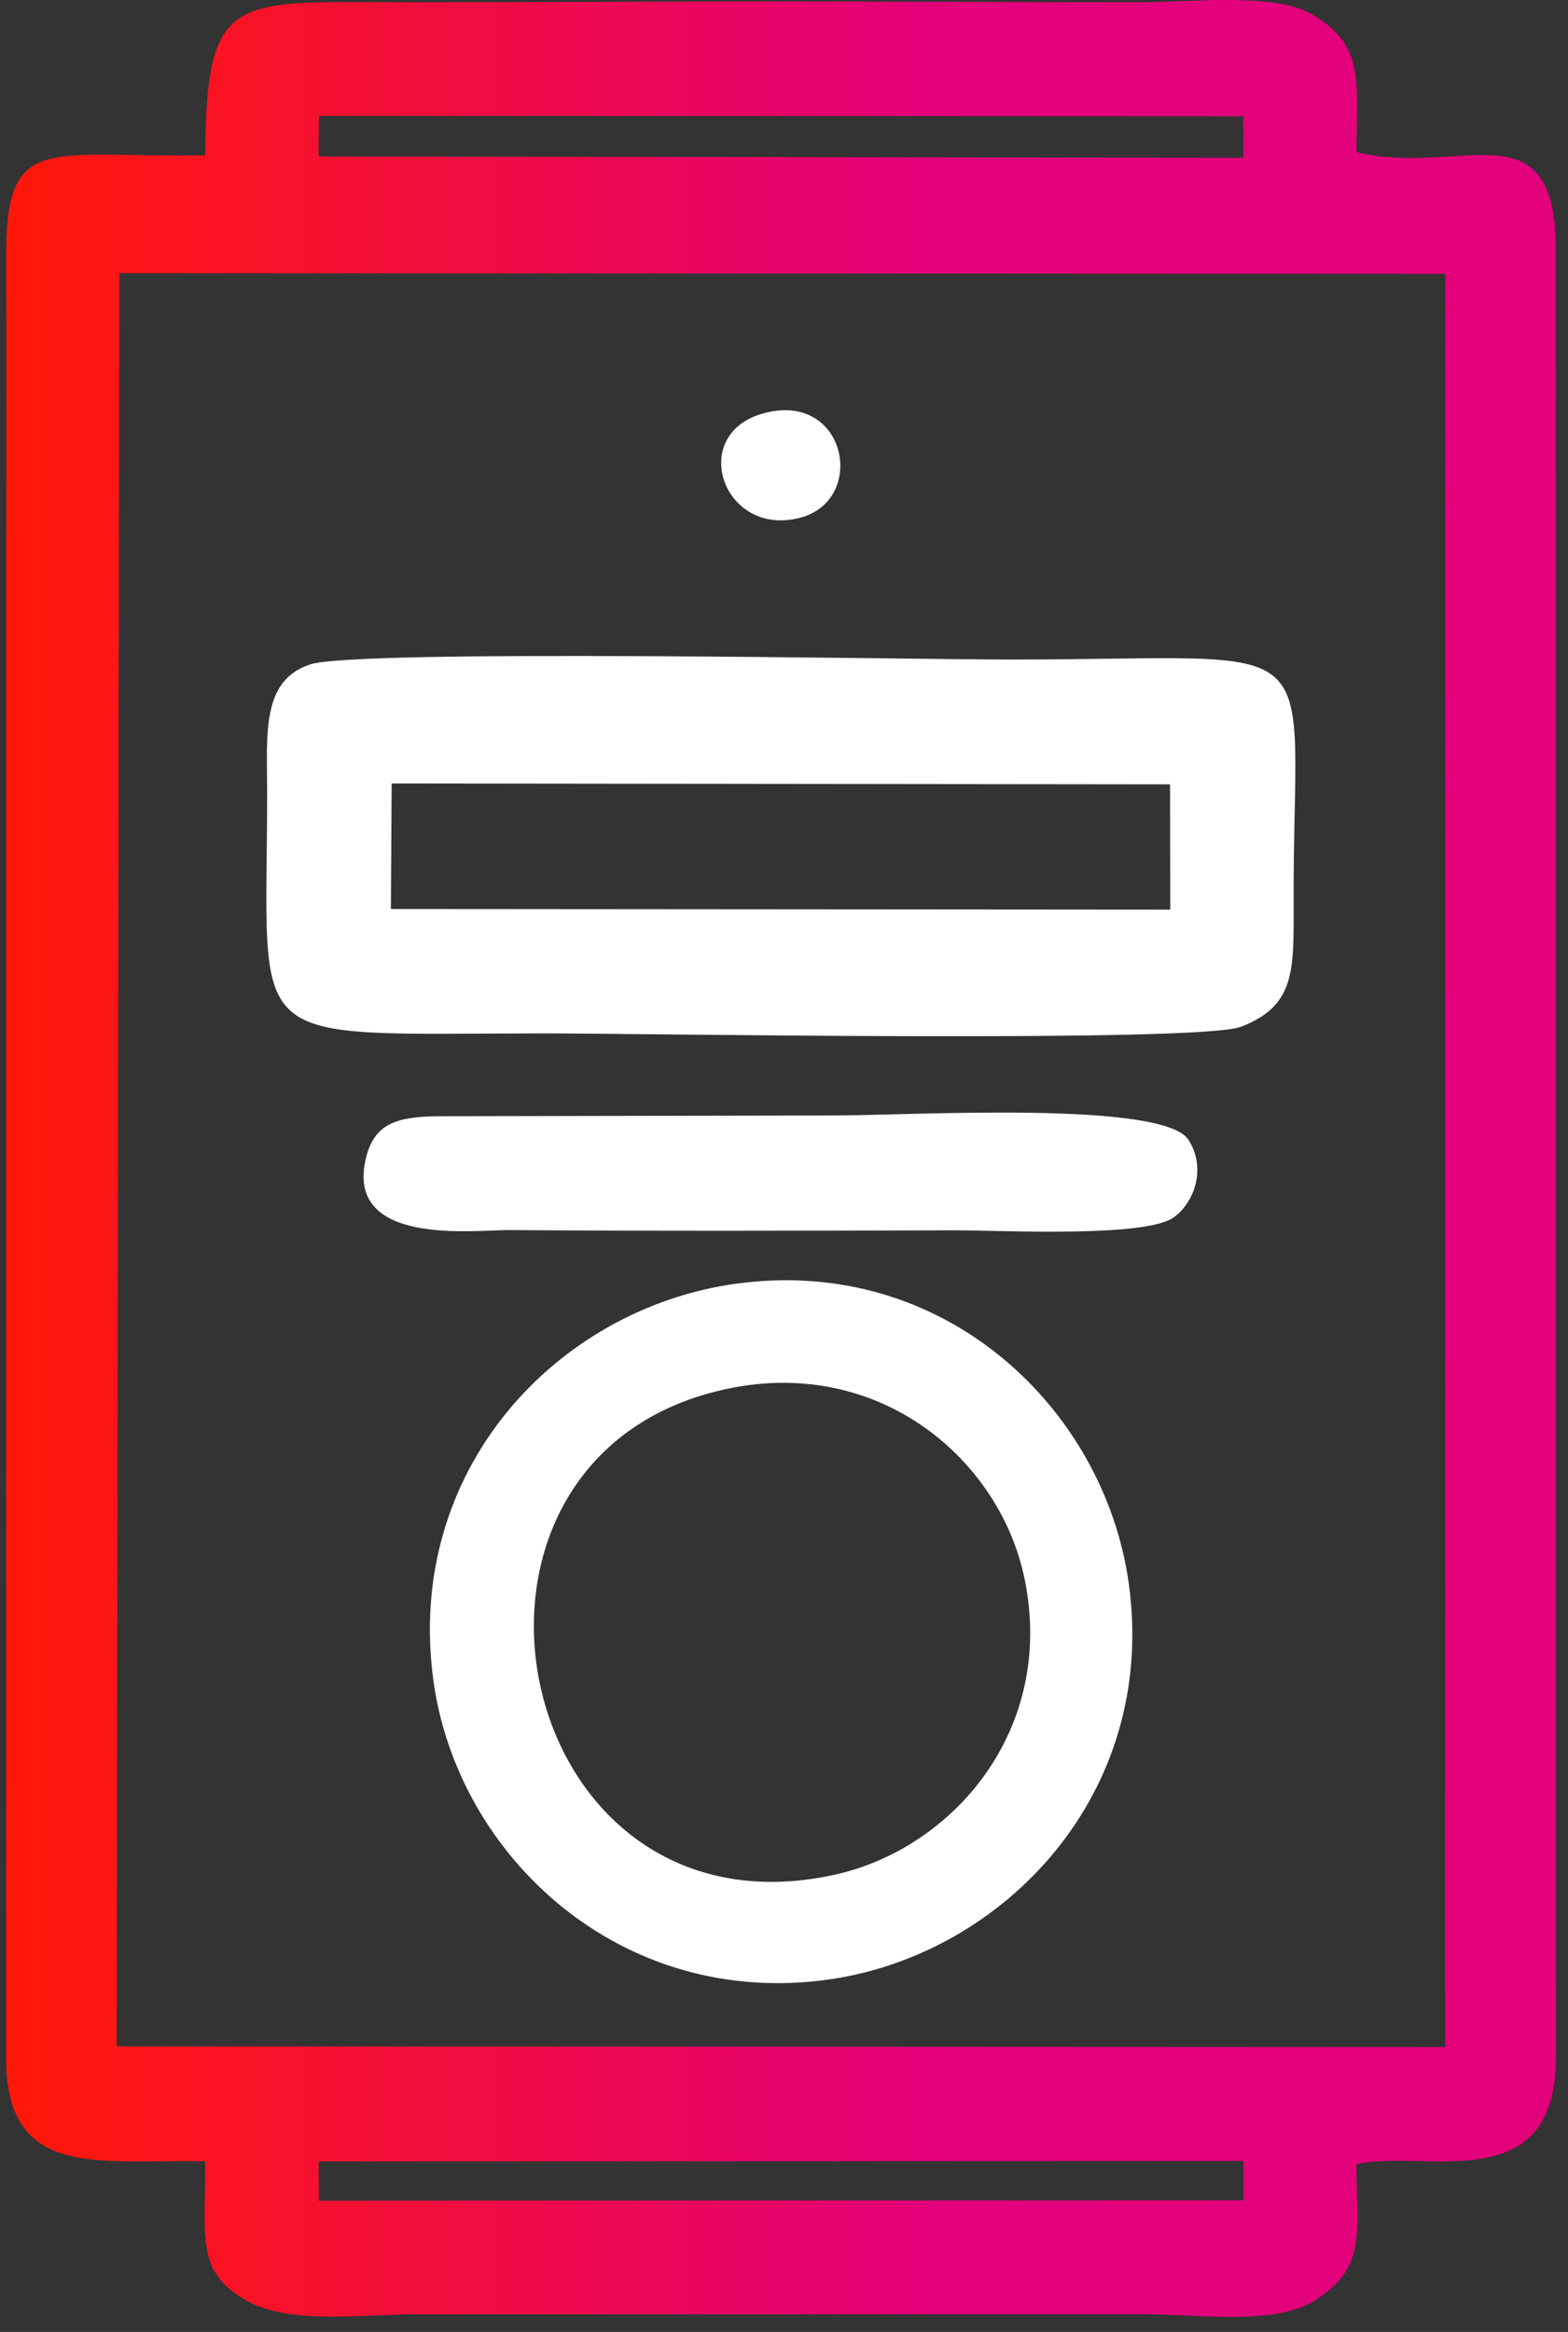
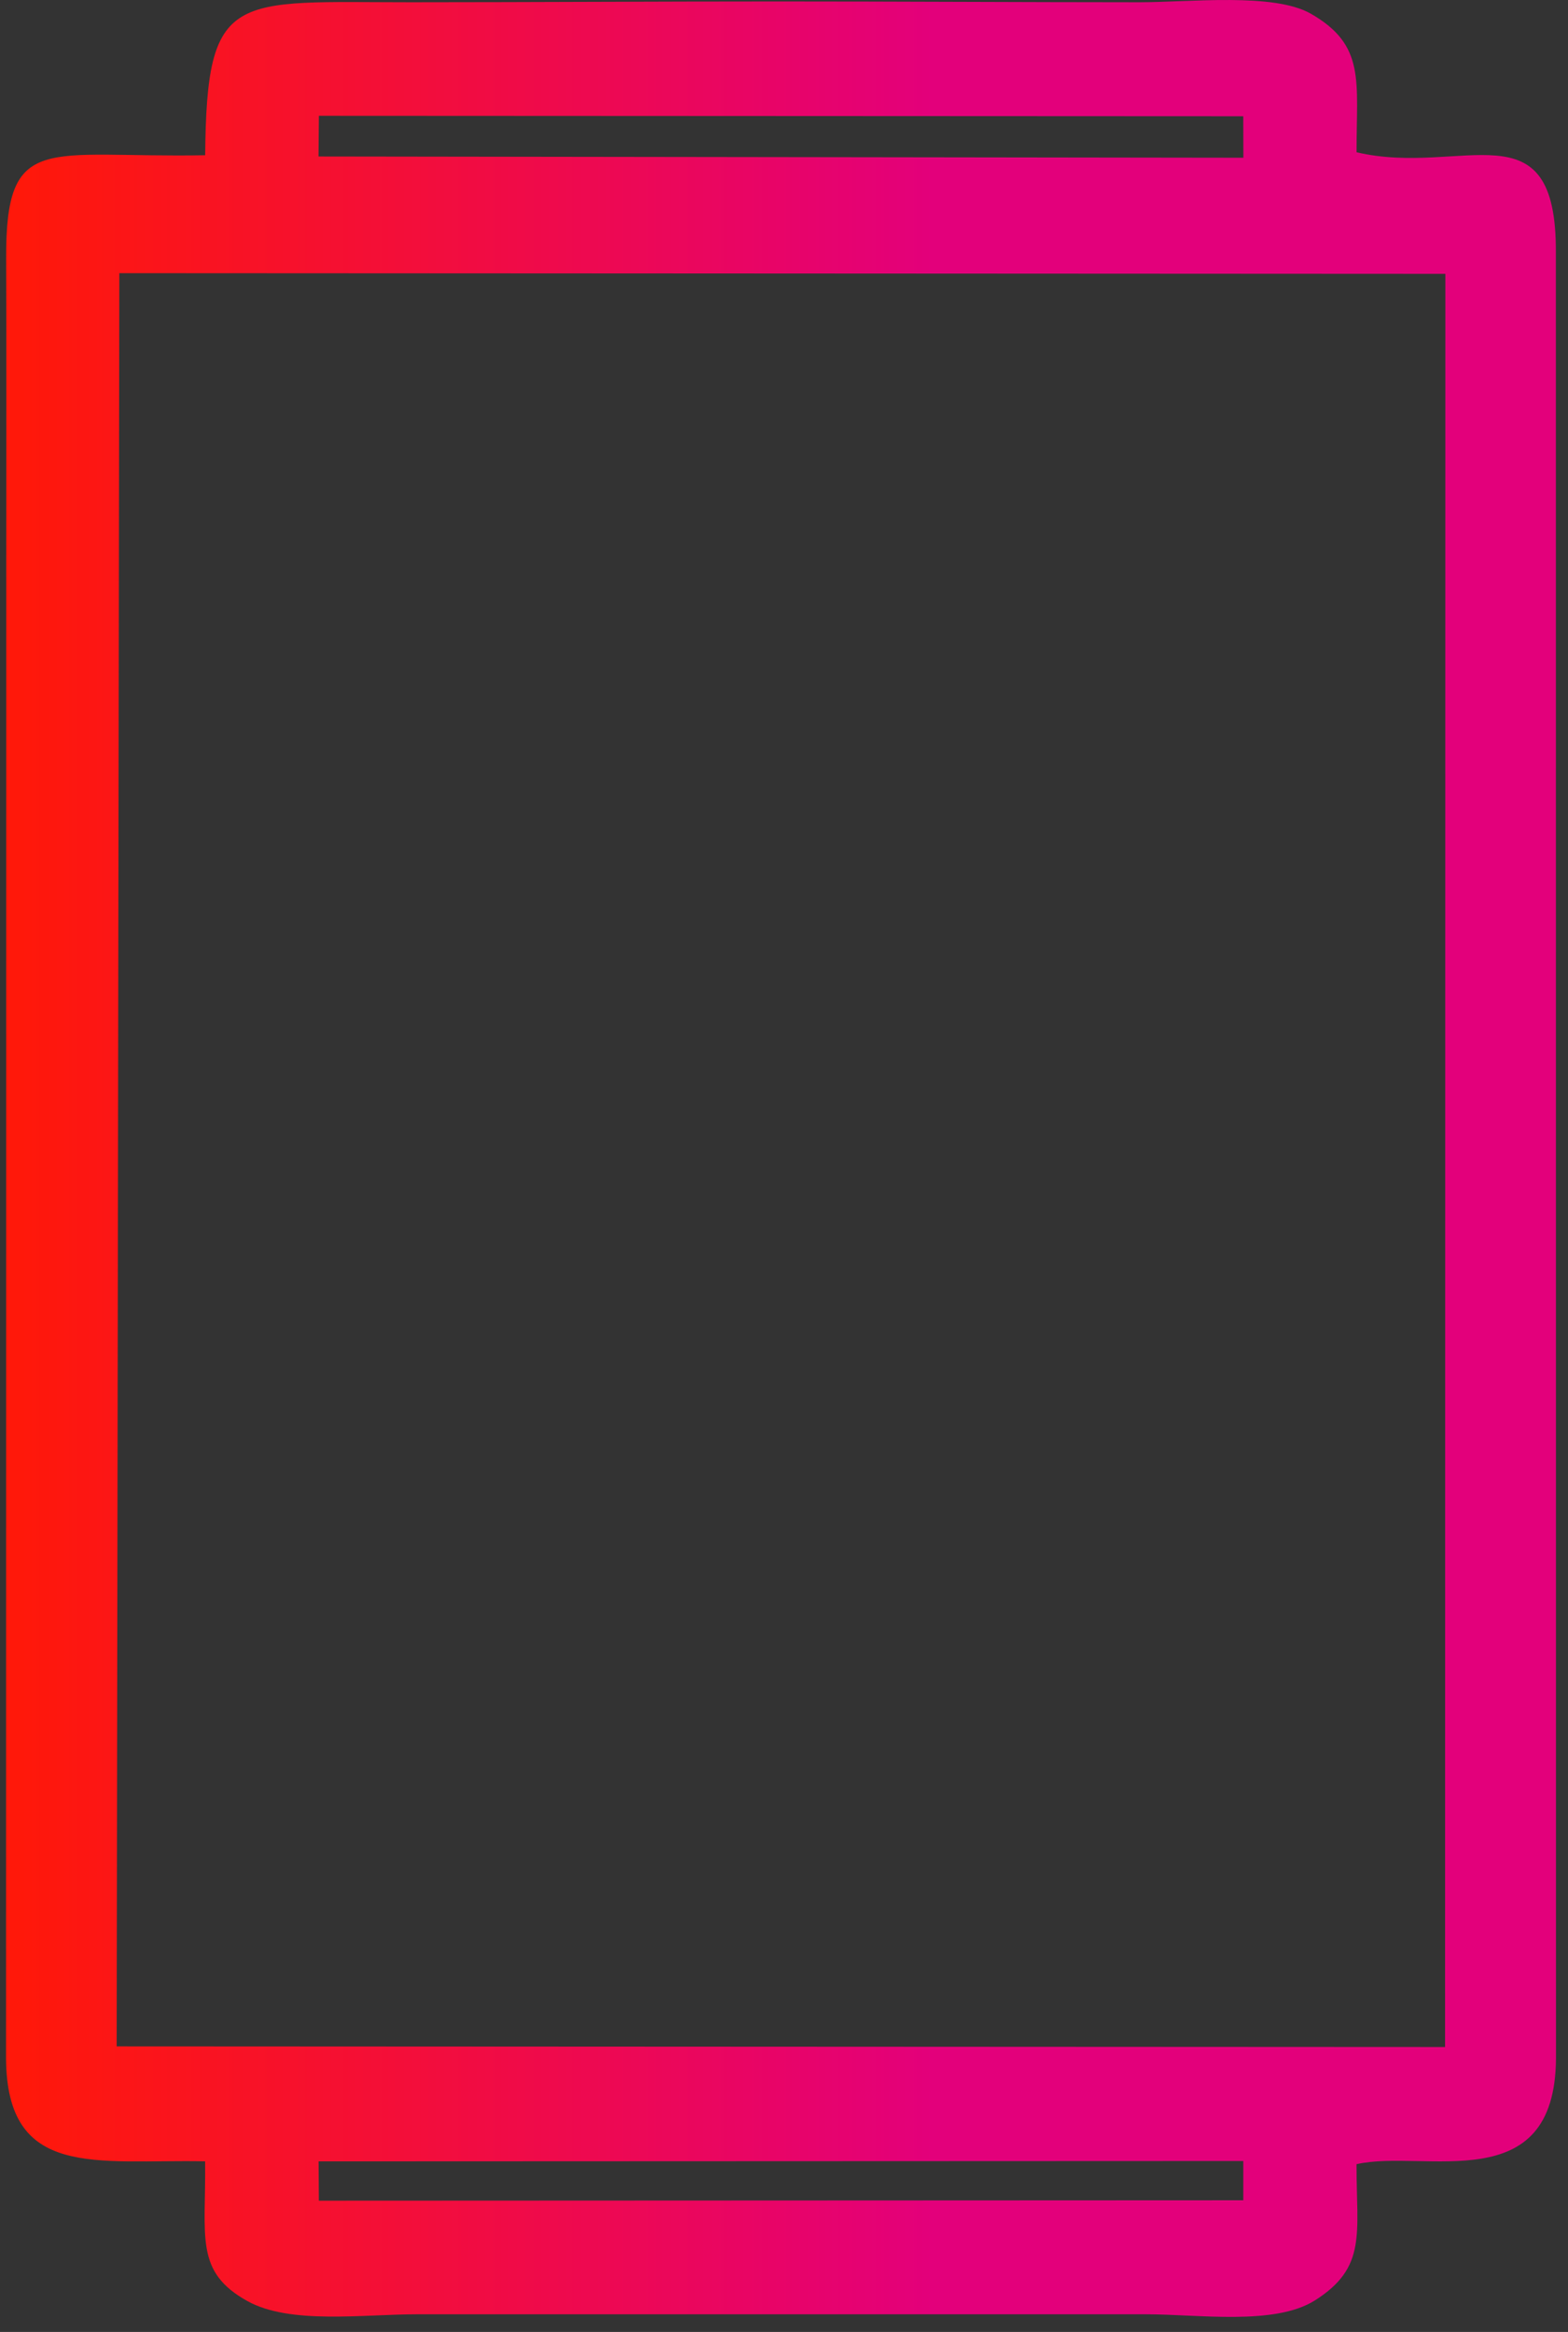
<svg xmlns="http://www.w3.org/2000/svg" width="39" height="58" fill="none">
  <rect width="100%" height="100%" fill="#333333" stroke="none" />
  <linearGradient id="gradient" x1="0%" y1="0%" x2="100%" y2="0%">
    <stop offset="0%" style="stop-color:#ff180a" />
    <stop offset="60%" style="stop-color:#e3007b" />
  </linearGradient>
  <path fill-rule="evenodd" clip-rule="evenodd" d="M7.924 53.757l23-.009v.977l-22.994.01-.006-.978zM2.968 6.794l32.982.017-.008 44.102-33.04-.016.066-44.103zM7.931 2.88l22.992.011.003 1.032-23.004-.031.009-1.012zm-2.828.981C1.143 3.934.14 3.257.153 6.426c.01 2.486.002 4.974.002 7.46L.15 51.19c.016 3.024 2.249 2.512 4.952 2.566.022 1.876-.27 2.744 1.054 3.477 1.06.588 2.873.327 4.224.327h18.114c1.318 0 3.206.286 4.206-.342 1.31-.824 1.037-1.671 1.04-3.391 1.685-.384 4.943.895 4.961-2.636l-.003-44.919c.018-3.709-2.325-1.868-4.957-2.485-.004-1.766.234-2.662-1.139-3.447-.921-.527-3.01-.284-4.26-.284-2.994-.001-5.987-.02-8.98-.02-3.046 0-6.09.019-9.134.02C5.798.057 5.139-.26 5.103 3.86z" fill="url(#gradient)" />
-   <path fill-rule="evenodd" clip-rule="evenodd" d="M9.742 19.486l19.36.022.005 3.116-19.385-.015.02-3.123zm-2.02-2.963c-1.22.393-1.08 1.717-1.078 3.149.006 6.541-.765 6.033 6.932 6.03 2.38 0 16.243.241 17.29-.164 1.331-.515 1.315-1.364 1.309-2.974-.025-7.026 1.136-6.16-7.03-6.16-2.459 0-16.238-.264-17.423.119zM18.138 34.532c3.763-.77 6.732 1.775 7.344 4.729.782 3.778-1.797 6.724-4.724 7.367-8.14 1.789-10.545-10.475-2.62-12.096zm.147-2.601c-4.434.622-8.233 4.632-7.502 9.889.606 4.355 4.67 8.156 9.854 7.41 4.312-.62 8.159-4.597 7.44-9.835-.6-4.358-4.59-8.193-9.792-7.464zM23.774 30.6c1.201.002 4.722.186 5.425-.325.512-.373.81-1.225.362-1.924-.633-.988-6.909-.607-8.83-.607l-9.903.019c-.959.02-1.503.184-1.715 1-.589 2.258 2.702 1.825 3.55 1.831 3.7.027 7.41.017 11.111.006zM18.968 10.286c-1.863.529-.987 3.087.927 2.593 1.692-.437 1.16-3.186-.927-2.593z" fill="#fff" />
</svg>